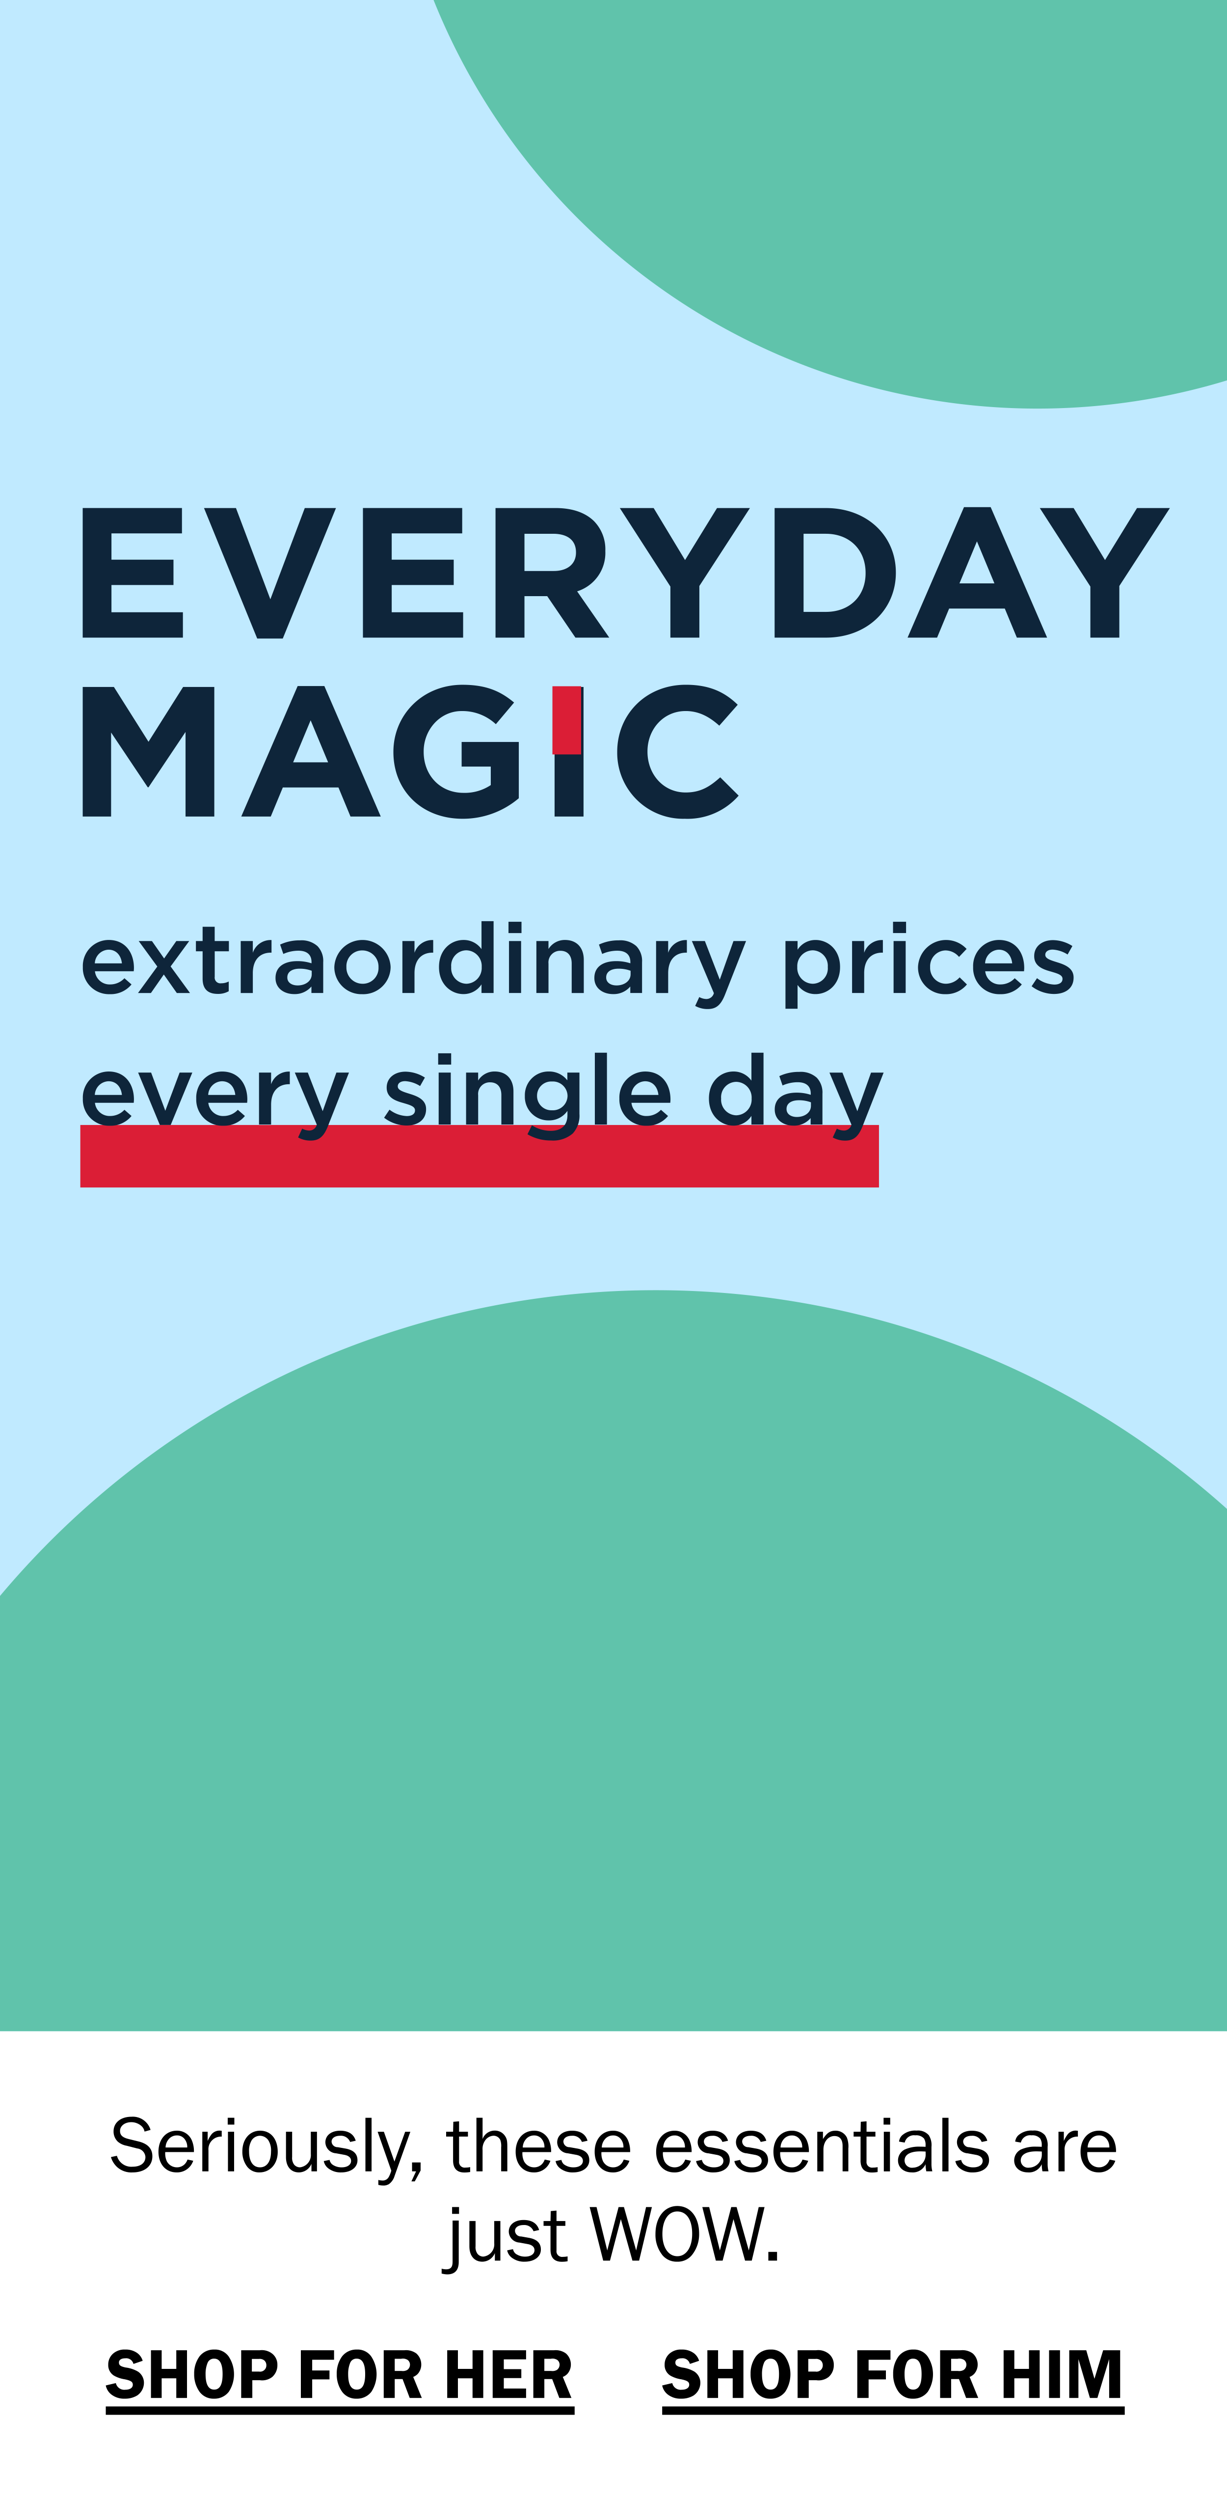
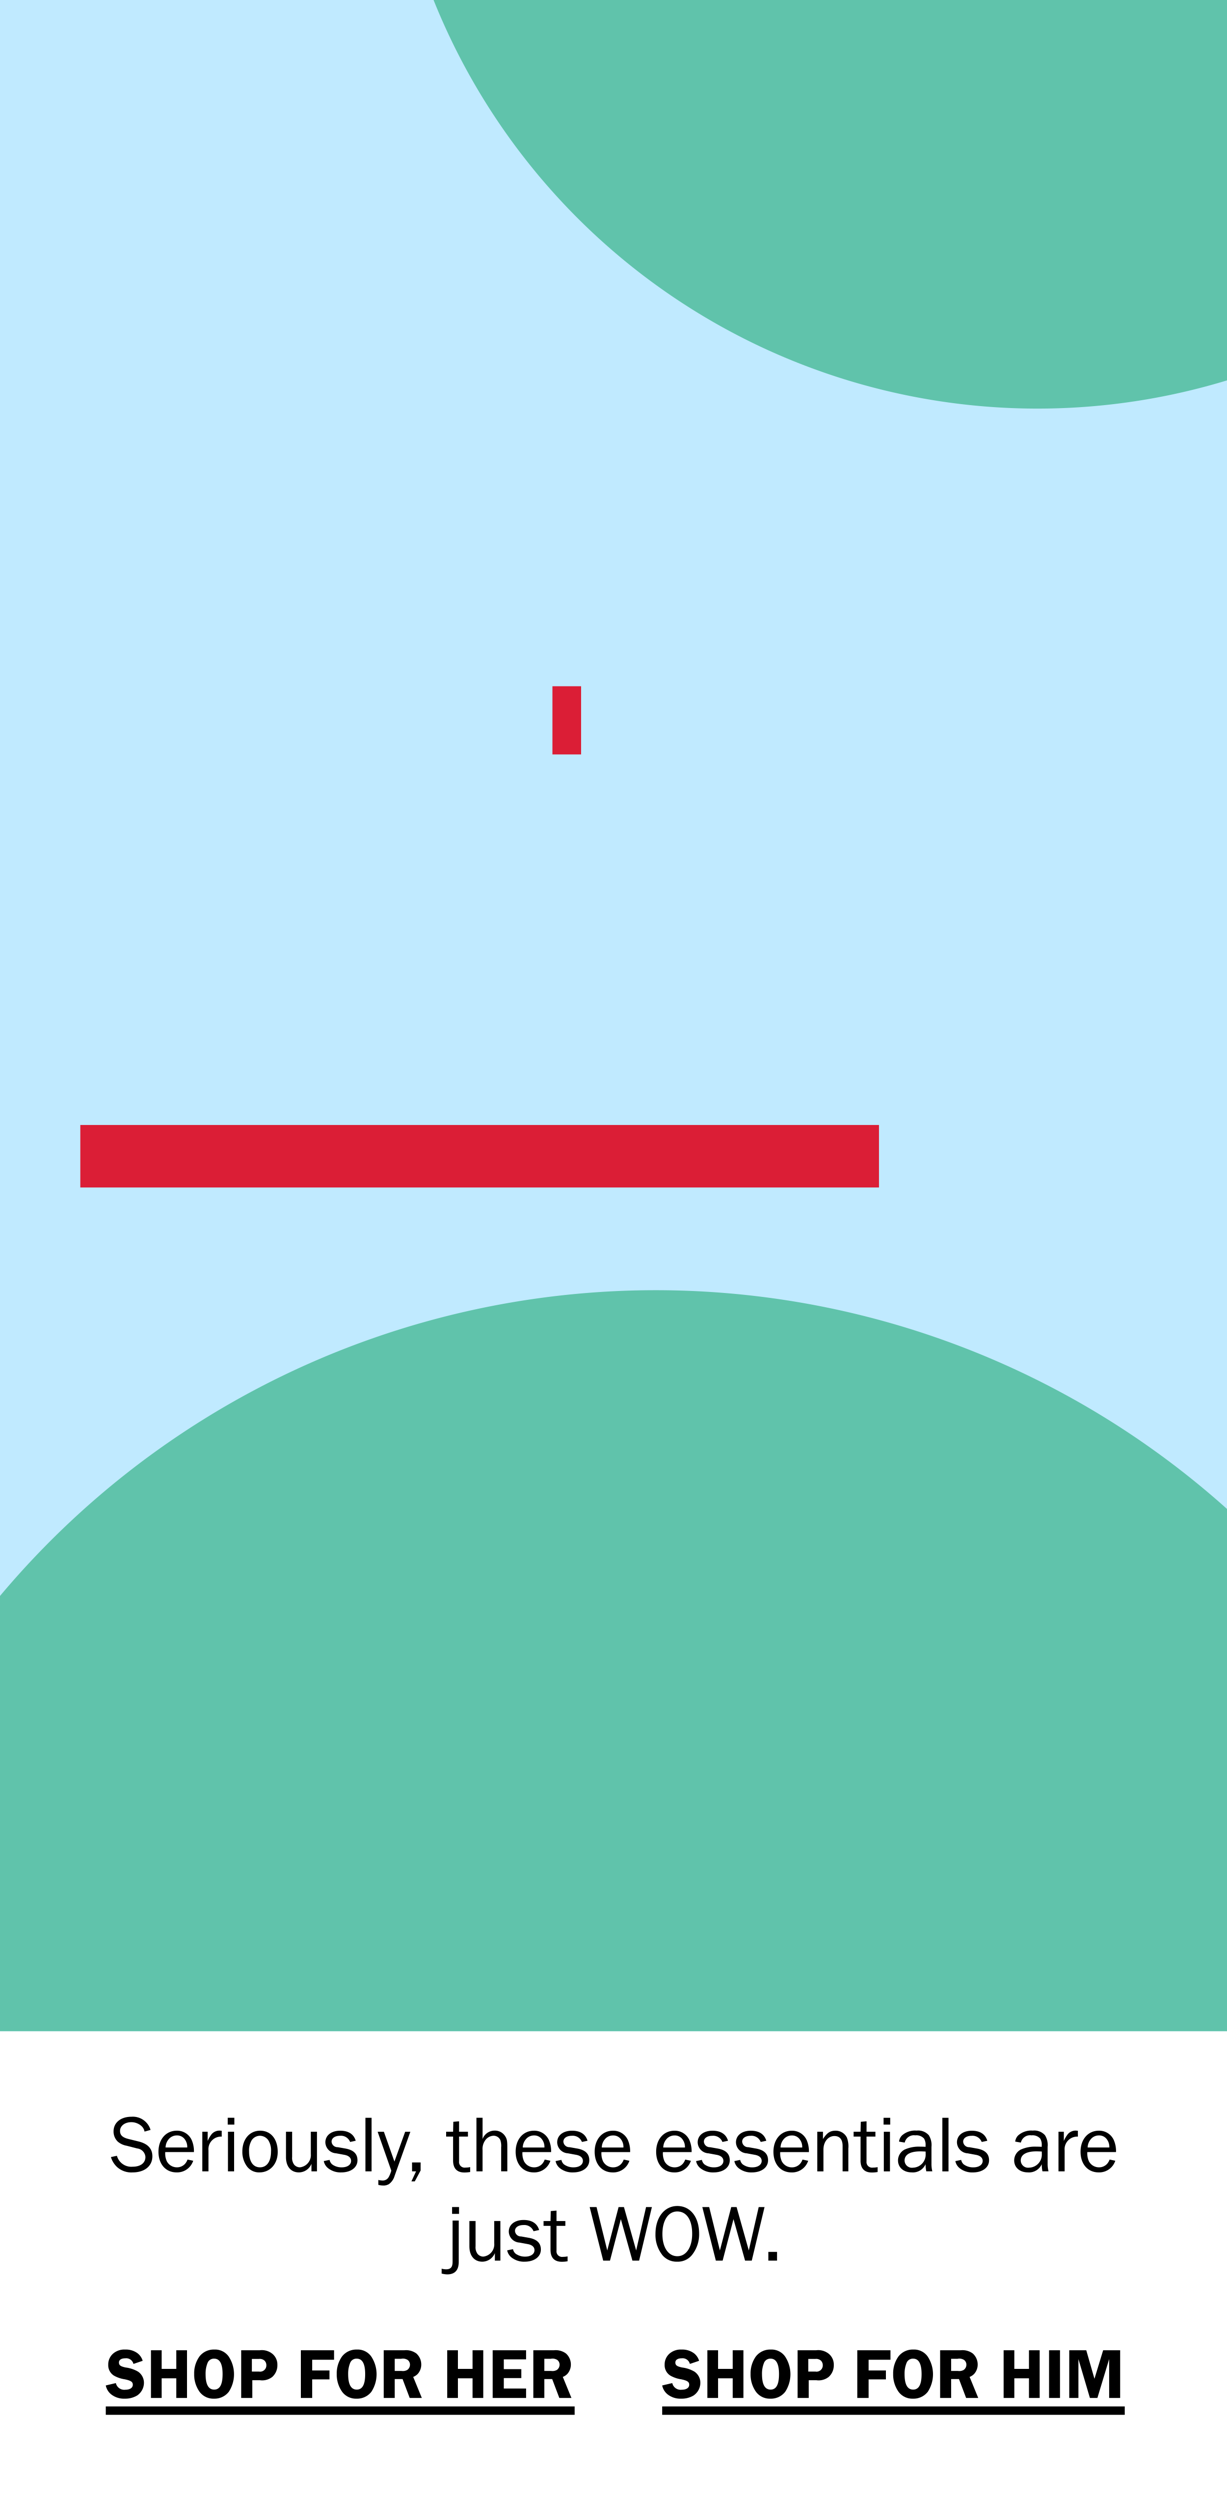
<svg xmlns="http://www.w3.org/2000/svg" id="_210614_64-M2332_EDM_ToddlerTBTG_MTS_USCA.svg" data-name="210614_64-M2332_EDM_ToddlerTBTG_MTS_USCA.svg" width="275" height="560" viewBox="0 0 275 560">
  <defs>
    <style>
      .cls-1 {
        fill: #fff;
      }

      .cls-2 {
        fill: #c0eaff;
      }

      .cls-2, .cls-3, .cls-5, .cls-6, .cls-7 {
        fill-rule: evenodd;
      }

      .cls-3 {
        fill: #60c3ab;
      }

      .cls-4, .cls-7 {
        fill: #db1e36;
      }

      .cls-6 {
        fill: #0e253a;
      }
    </style>
  </defs>
  <rect id="bounding_box" data-name="bounding box" class="cls-1" width="275" height="560" />
  <path id="_275x455" data-name="275x455" class="cls-2" d="M166,487H441V942H166V487h0Z" transform="translate(-166 -487)" />
  <path id="_275x455-2" data-name="275x455" class="cls-3" d="M441,487v85.208A145.853,145.853,0,0,1,263.172,487H441Z" transform="translate(-166 -487)" />
  <path id="Shape_223_copy_3" data-name="Shape 223 copy 3" class="cls-3" d="M166,844.5a191.854,191.854,0,0,1,275-19.488V942H166V844.5Z" transform="translate(-166 -487)" />
  <rect id="Rectangle_2_copy_5" data-name="Rectangle 2 copy 5" class="cls-4" x="18" y="252" width="179" height="14" />
  <path id="Seriously_these_essentials_are_just_WOW._" data-name="Seriously, these essentials are just WOW. " class="cls-5" d="M194.853,966.156c-1.4-.342-1.95-0.864-1.95-1.818,0-1.134,1.073-1.962,2.523-1.962a3.405,3.405,0,0,1,2.219.81,2.217,2.217,0,0,1,.751,1.3l1.343-.378a4.135,4.135,0,0,0-4.259-2.952c-2.416,0-4.027,1.314-4.027,3.276a3.129,3.129,0,0,0,.967,2.322,4.2,4.2,0,0,0,1.968.9l2.38,0.612a2.062,2.062,0,0,1,1.825,1.89c0,1.368-1.091,2.195-2.863,2.195a3.335,3.335,0,0,1-3.525-2.447l-1.342.288a5,5,0,0,0,1.378,2.231,4.751,4.751,0,0,0,3.471,1.206c2.7,0,4.438-1.422,4.438-3.617,0-1.71-1.038-2.808-3.078-3.312Zm14.61,2.916a6.2,6.2,0,0,0-.519-2.736,3.57,3.57,0,0,0-3.328-2.052c-2.416,0-4.1,1.926-4.1,4.716,0,2.771,1.628,4.625,4.044,4.625a3.781,3.781,0,0,0,3.74-2.609l-1.27-.27a3.048,3.048,0,0,1-.537.936,2.42,2.42,0,0,1-1.843.809,2.534,2.534,0,0,1-2.255-1.349,4.2,4.2,0,0,1-.358-2.07h6.424Zm-6.352-1.026a2.915,2.915,0,0,1,.626-1.764,2.334,2.334,0,0,1,1.9-.936,2.093,2.093,0,0,1,1.825.936,2.789,2.789,0,0,1,.5,1.764h-4.849Zm8.232,5.345h1.378v-4.7a2.822,2.822,0,0,1,2.97-3.078V964.3c-0.2-.018-0.393-0.036-0.5-0.036a2.315,2.315,0,0,0-1.736.774,6.724,6.724,0,0,0-.912,1.548v-2.07h-1.2v8.873Zm5.694-10.475h1.486v-1.53h-1.486v1.53Zm0.054,10.475h1.378v-8.873h-1.378v8.873Zm4.121-1.314a3.335,3.335,0,0,0,2.953,1.548c2.38,0,4.08-1.907,4.08-4.571,0-2.9-1.539-4.77-3.937-4.77-2.362,0-3.99,1.908-3.99,4.644A5.437,5.437,0,0,0,221.212,972.077Zm3.06,0.414c-1.557,0-2.451-1.313-2.451-3.581a4.506,4.506,0,0,1,.608-2.52,2.261,2.261,0,0,1,1.825-.972,2.352,2.352,0,0,1,1.861.972,4.259,4.259,0,0,1,.627,2.574C226.742,971.16,225.811,972.491,224.272,972.491Zm5.822-2.3c0,2.123,1.11,3.437,2.9,3.437a3.052,3.052,0,0,0,2.81-1.925v1.691h1.234v-8.873h-1.378v5a2.744,2.744,0,0,1-2.451,2.969,1.672,1.672,0,0,1-1.289-.612,2.514,2.514,0,0,1-.447-1.691v-5.67h-1.378v5.67Zm11.6-2.214a1.32,1.32,0,0,1-1.378-1.242c0-.792.751-1.314,1.9-1.314a2.209,2.209,0,0,1,2.254,1.386l1.253-.27c-0.429-1.476-1.628-2.25-3.472-2.25-2,0-3.328,1.044-3.328,2.61a2.521,2.521,0,0,0,2.38,2.448l1.861,0.342c1,0.18,1.521.666,1.521,1.368,0,0.863-.841,1.439-2.076,1.439a3.529,3.529,0,0,1-2.165-.666,1.768,1.768,0,0,1-.573-1.007l-1.306.27a2.7,2.7,0,0,0,.913,1.547,4.482,4.482,0,0,0,3.006.99c2.165,0,3.633-1.1,3.633-2.717,0-1.44-.877-2.3-2.684-2.628Zm6.206,5.417h1.378v-12H247.9v12Zm2.894,1.926v1.1a4.053,4.053,0,0,0,1.038.144,2.3,2.3,0,0,0,1.378-.342,3.467,3.467,0,0,0,1.217-1.782l3.543-9.917h-1.163L254.4,971.2l-2.362-6.678h-1.4l3.06,8.711a6.381,6.381,0,0,1-.591,1.458,1.518,1.518,0,0,1-1.395.756A4.278,4.278,0,0,1,250.8,975.317Zm7.554-1.926h0.9l-1.038,2.25h0.751l1.307-2.448v-1.8h-1.915v2Zm9.2-2.447c0,1.781.859,2.7,2.523,2.7a7.974,7.974,0,0,0,1.306-.108v-1.1a5.075,5.075,0,0,1-1.056.108,1.25,1.25,0,0,1-1.431-1.385V965.6h1.986v-1.08h-1.986v-2.34l-1.289.108-0.053,2.232h-1.557v1.08h1.557v5.346Zm5.229,2.447h1.378V968.6a3.28,3.28,0,0,1,.733-2.34,2.367,2.367,0,0,1,1.718-.846,1.643,1.643,0,0,1,1.539.99,4.021,4.021,0,0,1,.179,1.6v5.381h1.378V968.01c0-1.476-.089-1.926-0.537-2.574a2.688,2.688,0,0,0-2.308-1.17,2.864,2.864,0,0,0-2.7,1.89v-4.77H272.78v12Zm16.741-4.319a6.2,6.2,0,0,0-.519-2.736,3.57,3.57,0,0,0-3.328-2.052c-2.416,0-4.1,1.926-4.1,4.716,0,2.771,1.628,4.625,4.044,4.625a3.782,3.782,0,0,0,3.74-2.609l-1.27-.27a3.048,3.048,0,0,1-.537.936,2.42,2.42,0,0,1-1.843.809,2.532,2.532,0,0,1-2.255-1.349,4.2,4.2,0,0,1-.358-2.07h6.424Zm-6.353-1.026a2.922,2.922,0,0,1,.627-1.764,2.334,2.334,0,0,1,1.9-.936,2.093,2.093,0,0,1,1.825.936,2.789,2.789,0,0,1,.5,1.764h-4.85Zm10.484-.072a1.32,1.32,0,0,1-1.378-1.242c0-.792.752-1.314,1.9-1.314a2.211,2.211,0,0,1,2.255,1.386l1.252-.27c-0.429-1.476-1.628-2.25-3.471-2.25-2,0-3.329,1.044-3.329,2.61a2.521,2.521,0,0,0,2.38,2.448l1.861,0.342c1,0.18,1.521.666,1.521,1.368,0,0.863-.841,1.439-2.075,1.439a3.53,3.53,0,0,1-2.166-.666,1.761,1.761,0,0,1-.572-1.007l-1.307.27a2.7,2.7,0,0,0,.913,1.547,4.486,4.486,0,0,0,3.006.99c2.166,0,3.633-1.1,3.633-2.717,0-1.44-.877-2.3-2.684-2.628Zm13.577,1.1a6.2,6.2,0,0,0-.519-2.736,3.57,3.57,0,0,0-3.328-2.052c-2.416,0-4.1,1.926-4.1,4.716,0,2.771,1.628,4.625,4.044,4.625a3.781,3.781,0,0,0,3.74-2.609l-1.27-.27a3.048,3.048,0,0,1-.537.936,2.42,2.42,0,0,1-1.843.809,2.534,2.534,0,0,1-2.255-1.349,4.2,4.2,0,0,1-.358-2.07h6.424Zm-6.352-1.026a2.915,2.915,0,0,1,.626-1.764,2.334,2.334,0,0,1,1.9-.936,2.093,2.093,0,0,1,1.825.936,2.789,2.789,0,0,1,.5,1.764h-4.849Zm20.132,1.026a6.2,6.2,0,0,0-.519-2.736,3.57,3.57,0,0,0-3.328-2.052c-2.416,0-4.1,1.926-4.1,4.716,0,2.771,1.628,4.625,4.044,4.625a3.781,3.781,0,0,0,3.74-2.609l-1.27-.27a3.048,3.048,0,0,1-.537.936,2.42,2.42,0,0,1-1.843.809,2.534,2.534,0,0,1-2.255-1.349,4.2,4.2,0,0,1-.358-2.07h6.424Zm-6.352-1.026a2.915,2.915,0,0,1,.626-1.764,2.334,2.334,0,0,1,1.9-.936,2.093,2.093,0,0,1,1.825.936,2.789,2.789,0,0,1,.5,1.764h-4.849Zm10.483-.072a1.32,1.32,0,0,1-1.378-1.242c0-.792.752-1.314,1.9-1.314a2.211,2.211,0,0,1,2.255,1.386l1.252-.27c-0.429-1.476-1.628-2.25-3.471-2.25-2,0-3.329,1.044-3.329,2.61a2.521,2.521,0,0,0,2.38,2.448l1.861,0.342c1,0.18,1.521.666,1.521,1.368,0,0.863-.841,1.439-2.075,1.439a3.532,3.532,0,0,1-2.166-.666,1.761,1.761,0,0,1-.572-1.007l-1.307.27a2.7,2.7,0,0,0,.913,1.547,4.486,4.486,0,0,0,3.006.99c2.166,0,3.633-1.1,3.633-2.717,0-1.44-.877-2.3-2.684-2.628Zm8.579,0a1.321,1.321,0,0,1-1.378-1.242c0-.792.752-1.314,1.9-1.314a2.21,2.21,0,0,1,2.255,1.386l1.253-.27c-0.43-1.476-1.629-2.25-3.472-2.25-2,0-3.328,1.044-3.328,2.61a2.52,2.52,0,0,0,2.38,2.448l1.861,0.342c1,0.18,1.521.666,1.521,1.368,0,0.863-.841,1.439-2.076,1.439a3.529,3.529,0,0,1-2.165-.666,1.757,1.757,0,0,1-.573-1.007l-1.306.27a2.7,2.7,0,0,0,.912,1.547,4.487,4.487,0,0,0,3.007.99c2.165,0,3.632-1.1,3.632-2.717,0-1.44-.877-2.3-2.684-2.628Zm13.578,1.1a6.215,6.215,0,0,0-.519-2.736,3.572,3.572,0,0,0-3.329-2.052c-2.416,0-4.1,1.926-4.1,4.716,0,2.771,1.629,4.625,4.044,4.625a3.781,3.781,0,0,0,3.74-2.609l-1.27-.27a3.048,3.048,0,0,1-.537.936,2.417,2.417,0,0,1-1.843.809,2.535,2.535,0,0,1-2.255-1.349,4.207,4.207,0,0,1-.358-2.07H347.3Zm-6.353-1.026a2.922,2.922,0,0,1,.626-1.764,2.335,2.335,0,0,1,1.9-.936,2.093,2.093,0,0,1,1.825.936,2.789,2.789,0,0,1,.5,1.764h-4.849Zm8.232,5.345h1.378v-4.877c0-1.746,1.056-3.042,2.469-3.042,1.182,0,1.826.774,1.826,2.214v5.7h1.288v-5.129a5.516,5.516,0,0,0-.322-2.43,2.789,2.789,0,0,0-2.541-1.548c-1.217,0-1.915.468-2.827,1.872v-1.638h-1.271v8.873Zm9.693-2.447c0,1.781.859,2.7,2.523,2.7a7.974,7.974,0,0,0,1.306-.108v-1.1a5.075,5.075,0,0,1-1.056.108,1.25,1.25,0,0,1-1.431-1.385V965.6H362.2v-1.08h-1.986v-2.34l-1.289.108-0.053,2.232h-1.557v1.08h1.557v5.346Zm5.166-8.028h1.486v-1.53h-1.486v1.53Zm0.054,10.475h1.378v-8.873h-1.378v8.873Zm10.877,0a6.509,6.509,0,0,1-.2-1.727V967.9a4.1,4.1,0,0,0-.591-2.592,3.168,3.168,0,0,0-2.738-1.044,4.409,4.409,0,0,0-3.274,1.08,2.3,2.3,0,0,0-.663,1.386l1.271,0.216a2.1,2.1,0,0,1,2.362-1.62,2.305,2.305,0,0,1,1.968.72,2.662,2.662,0,0,1,.34,1.566V967.9c-0.554-.036-0.823-0.036-1.145-0.036a7.732,7.732,0,0,0-3.543.648,2.748,2.748,0,0,0-1.485,2.43c0,1.583,1.252,2.681,3.078,2.681a3.1,3.1,0,0,0,3.1-1.836,8.588,8.588,0,0,0,.162,1.6h1.36Zm-6.228-2.411c0-1.35,1.253-2.07,3.543-2.07,0.233,0,.7.018,1.163,0.036,0.018,0.234.018,0.414,0.018,0.576a2.915,2.915,0,0,1-2.845,3.041A1.641,1.641,0,0,1,368.738,970.98Zm8.469,2.411h1.378v-12h-1.378v12Zm6.043-5.417a1.32,1.32,0,0,1-1.378-1.242c0-.792.752-1.314,1.9-1.314a2.211,2.211,0,0,1,2.255,1.386l1.252-.27c-0.429-1.476-1.628-2.25-3.471-2.25-2,0-3.329,1.044-3.329,2.61a2.521,2.521,0,0,0,2.38,2.448l1.861,0.342c1,0.18,1.521.666,1.521,1.368,0,0.863-.841,1.439-2.075,1.439a3.532,3.532,0,0,1-2.166-.666,1.761,1.761,0,0,1-.572-1.007l-1.307.27a2.7,2.7,0,0,0,.913,1.547,4.486,4.486,0,0,0,3.006.99c2.166,0,3.633-1.1,3.633-2.717,0-1.44-.877-2.3-2.684-2.628ZM401,973.391a6.509,6.509,0,0,1-.2-1.727V967.9a4.1,4.1,0,0,0-.591-2.592,3.168,3.168,0,0,0-2.738-1.044,4.413,4.413,0,0,0-3.275,1.08,2.308,2.308,0,0,0-.662,1.386l1.271,0.216a2.1,2.1,0,0,1,2.362-1.62,2.305,2.305,0,0,1,1.968.72,2.662,2.662,0,0,1,.34,1.566V967.9c-0.554-.036-0.823-0.036-1.145-0.036a7.732,7.732,0,0,0-3.543.648,2.748,2.748,0,0,0-1.485,2.43c0,1.583,1.252,2.681,3.078,2.681a3.1,3.1,0,0,0,3.095-1.836,8.588,8.588,0,0,0,.162,1.6H401Zm-6.228-2.411c0-1.35,1.253-2.07,3.543-2.07,0.233,0,.7.018,1.163,0.036,0.018,0.234.018,0.414,0.018,0.576a2.915,2.915,0,0,1-2.845,3.041A1.641,1.641,0,0,1,394.775,970.98Zm8.458,2.411h1.378v-4.7a2.822,2.822,0,0,1,2.97-3.078V964.3c-0.2-.018-0.393-0.036-0.5-0.036a2.315,2.315,0,0,0-1.736.774,6.724,6.724,0,0,0-.912,1.548v-2.07h-1.2v8.873Zm12.893-4.319a6.2,6.2,0,0,0-.518-2.736,3.572,3.572,0,0,0-3.329-2.052c-2.416,0-4.1,1.926-4.1,4.716,0,2.771,1.629,4.625,4.044,4.625a3.781,3.781,0,0,0,3.74-2.609l-1.27-.27a3.048,3.048,0,0,1-.537.936,2.417,2.417,0,0,1-1.843.809,2.534,2.534,0,0,1-2.255-1.349,4.207,4.207,0,0,1-.358-2.07h6.424Zm-6.352-1.026a2.915,2.915,0,0,1,.626-1.764,2.334,2.334,0,0,1,1.9-.936,2.093,2.093,0,0,1,1.825.936,2.789,2.789,0,0,1,.5,1.764h-4.849Zm-142.446,14.87h1.557v-1.53h-1.557v1.53Zm0.108,10.763c0,1.17-.43,1.656-1.45,1.656a3.809,3.809,0,0,1-1-.144v1.1a5.723,5.723,0,0,0,1.253.18c1.7,0,2.577-.936,2.577-2.79V984.41h-1.378v9.269Zm3.768-3.491c0,2.123,1.11,3.437,2.9,3.437a3.05,3.05,0,0,0,2.81-1.926v1.692h1.235v-8.873H276.77v5a2.745,2.745,0,0,1-2.452,2.969,1.668,1.668,0,0,1-1.288-.612,2.508,2.508,0,0,1-.448-1.691v-5.67H271.2v5.67Zm11.6-2.214a1.32,1.32,0,0,1-1.378-1.242c0-.792.752-1.314,1.9-1.314a2.211,2.211,0,0,1,2.255,1.386l1.252-.27c-0.429-1.476-1.628-2.25-3.471-2.25-2,0-3.329,1.044-3.329,2.61a2.521,2.521,0,0,0,2.38,2.448l1.861,0.342c1,0.18,1.521.666,1.521,1.368,0,0.863-.841,1.439-2.075,1.439a3.532,3.532,0,0,1-2.166-.666,1.761,1.761,0,0,1-.572-1.007l-1.307.27a2.7,2.7,0,0,0,.913,1.547,4.486,4.486,0,0,0,3.006.99c2.166,0,3.633-1.1,3.633-2.717,0-1.44-.877-2.3-2.684-2.628Zm6.58,2.97c0,1.781.859,2.7,2.524,2.7a7.99,7.99,0,0,0,1.306-.108v-1.1a5.075,5.075,0,0,1-1.056.108,1.25,1.25,0,0,1-1.431-1.385V985.6h1.986v-1.08h-1.986v-2.34l-1.289.108-0.054,2.232h-1.556v1.08h1.556v5.346Zm11.812,2.447h1.521l2.434-9.3,2.594,9.3h1.5l2.863-12h-1.307l-2.219,9.72-2.738-9.72h-1.2l-2.542,9.72-2.4-9.72h-1.539Zm13.195-1.314a4.131,4.131,0,0,0,3.382,1.548,4.068,4.068,0,0,0,3.328-1.512,7.4,7.4,0,0,0,1.593-4.733c0-3.744-1.951-6.228-4.885-6.228-2.9,0-4.9,2.574-4.9,6.264A7.255,7.255,0,0,0,314.4,992.077Zm3.418,0.324c-2.023,0-3.347-1.979-3.347-4.967,0-3.06,1.307-5.058,3.329-5.058,2.093,0,3.346,1.872,3.346,4.986C321.141,990.386,319.817,992.4,317.813,992.4Zm8.633,0.99h1.521l2.434-9.3,2.594,9.3h1.5l2.863-12h-1.307l-2.219,9.72-2.737-9.72h-1.2l-2.541,9.72-2.4-9.72h-1.539Zm11.765,0h1.95V991.43h-1.95v1.961Z" transform="translate(-166 -487)" />
-   <path id="extraordinary_prices_every_single_day" data-name="extraordinary prices every single day" class="cls-6" d="M190.636,709.7a6.021,6.021,0,0,0,4.84-2.182l-1.591-1.389a4.328,4.328,0,0,1-3.2,1.389,3.285,3.285,0,0,1-3.406-2.954h8.694c0.023-.265.045-0.507,0.045-0.75,0-3.351-1.9-6.261-5.669-6.261a5.819,5.819,0,0,0-5.782,6.063v0.044A5.856,5.856,0,0,0,190.636,709.7Zm-3.384-6.9a3.177,3.177,0,0,1,3.07-3.064c1.793,0,2.824,1.344,3,3.064h-6.073Zm12.8-5H197.09l4.168,5.709-4.325,5.931h2.891l2.891-4.145,2.913,4.145h2.958l-4.347-5.953,4.168-5.687h-2.891l-2.734,3.9Zm14.768,11.838a4.75,4.75,0,0,0,2.443-.6V706.86a3.69,3.69,0,0,1-1.681.4,1.281,1.281,0,0,1-1.457-1.455v-5.71H217.3V697.8h-3.183v-3.2H211.41v3.2h-1.5v2.292h1.5v6.129C211.41,708.778,212.822,709.638,214.816,709.638Zm5.132-.2h2.712v-4.431c0-3.087,1.658-4.608,4.033-4.608h0.157v-2.822a4.193,4.193,0,0,0-4.19,2.844V697.8h-2.712v11.64Zm11.989,0.242a4.841,4.841,0,0,0,3.855-1.7v1.455h2.644v-6.9a4.783,4.783,0,0,0-1.277-3.593,5.356,5.356,0,0,0-3.922-1.3,10.235,10.235,0,0,0-4.459.948l0.717,2.1a8.346,8.346,0,0,1,3.384-.728c1.9,0,2.935.882,2.935,2.535v0.287a10.023,10.023,0,0,0-3.182-.485c-2.891,0-4.885,1.235-4.885,3.748v0.044C227.747,708.426,229.719,709.682,231.937,709.682Zm0.762-1.94c-1.3,0-2.308-.639-2.308-1.763v-0.045c0-1.212,1.031-1.94,2.779-1.94a7.639,7.639,0,0,1,2.689.463v0.794C235.859,706.728,234.492,707.742,232.7,707.742Zm14.5,1.962a6.138,6.138,0,0,0,6.342-6.062V703.6a6.313,6.313,0,0,0-12.616.044v0.044A6.071,6.071,0,0,0,247.2,709.7Zm0.045-2.337a3.614,3.614,0,0,1-3.608-3.725V703.6a3.519,3.519,0,0,1,3.563-3.7,3.625,3.625,0,0,1,3.631,3.748v0.044A3.518,3.518,0,0,1,247.243,707.367Zm8.942,2.073H258.9v-4.431c0-3.087,1.659-4.608,4.034-4.608h0.157v-2.822a4.2,4.2,0,0,0-4.191,2.844V697.8h-2.711v11.64Zm13.692,0.242a4.755,4.755,0,0,0,4.034-2.182v1.94h2.711V693.347h-2.711v6.26a4.864,4.864,0,0,0-4.034-2.05c-2.823,0-5.49,2.183-5.49,6.041v0.044C264.387,707.5,267.1,709.682,269.877,709.682Zm0.65-2.315a3.487,3.487,0,0,1-3.406-3.725V703.6a3.436,3.436,0,0,1,3.406-3.726,3.518,3.518,0,0,1,3.429,3.726v0.044A3.531,3.531,0,0,1,270.527,707.367Zm9.435-11.353h2.913v-2.535h-2.913v2.535Zm0.112,13.426h2.711V697.8h-2.711v11.64Zm6.14,0h2.712v-6.57a2.607,2.607,0,0,1,2.666-2.888c1.614,0,2.533,1.036,2.533,2.844v6.614h2.711v-7.43c0-2.689-1.546-4.453-4.213-4.453a4.3,4.3,0,0,0-3.7,2.028V697.8h-2.712v11.64Zm17.188,0.242a4.841,4.841,0,0,0,3.855-1.7v1.455H309.9v-6.9a4.783,4.783,0,0,0-1.277-3.593,5.356,5.356,0,0,0-3.922-1.3,10.235,10.235,0,0,0-4.459.948l0.717,2.1a8.346,8.346,0,0,1,3.384-.728c1.9,0,2.935.882,2.935,2.535v0.287a10.023,10.023,0,0,0-3.182-.485c-2.891,0-4.885,1.235-4.885,3.748v0.044C299.212,708.426,301.184,709.682,303.4,709.682Zm0.762-1.94c-1.3,0-2.308-.639-2.308-1.763v-0.045c0-1.212,1.031-1.94,2.779-1.94a7.639,7.639,0,0,1,2.689.463v0.794C307.324,706.728,305.957,707.742,304.164,707.742Zm8.875,1.7h2.711v-4.431c0-3.087,1.658-4.608,4.034-4.608h0.157v-2.822a4.2,4.2,0,0,0-4.191,2.844V697.8h-2.711v11.64Zm14.275-3-3.339-8.642h-2.914l4.93,11.662a1.728,1.728,0,0,1-1.68,1.323,3.384,3.384,0,0,1-1.591-.441l-0.919,1.984a5.659,5.659,0,0,0,2.8.705c1.905,0,2.958-.882,3.9-3.263l4.706-11.97h-2.823Zm14.723,6.525h2.711v-5.335a4.856,4.856,0,0,0,4.034,2.05c2.8,0,5.49-2.182,5.49-6.04V703.6c0-3.88-2.711-6.041-5.49-6.041a4.754,4.754,0,0,0-4.034,2.183V697.8h-2.711v15.167Zm6.1-5.6a3.534,3.534,0,0,1-3.451-3.725V703.6a3.534,3.534,0,0,1,3.451-3.726,3.47,3.47,0,0,1,3.384,3.726v0.044A3.432,3.432,0,0,1,348.132,707.367Zm8.83,2.073h2.711v-4.431c0-3.087,1.658-4.608,4.034-4.608h0.157v-2.822a4.2,4.2,0,0,0-4.191,2.844V697.8h-2.711v11.64Zm9.188-13.426h2.913v-2.535H366.15v2.535Zm0.112,13.426h2.711V697.8h-2.711v11.64ZM377.87,709.7a6.026,6.026,0,0,0,4.84-2.182l-1.636-1.588a4.166,4.166,0,0,1-3.07,1.433,3.547,3.547,0,0,1-3.54-3.725V703.6a3.534,3.534,0,0,1,3.428-3.7,3.994,3.994,0,0,1,3.048,1.455l1.7-1.786a6.288,6.288,0,0,0-10.891,4.079v0.044A5.992,5.992,0,0,0,377.87,709.7Zm12.3,0a6.021,6.021,0,0,0,4.84-2.182l-1.591-1.389a4.328,4.328,0,0,1-3.2,1.389,3.285,3.285,0,0,1-3.406-2.954h8.694c0.023-.265.045-0.507,0.045-0.75,0-3.351-1.9-6.261-5.669-6.261a5.819,5.819,0,0,0-5.782,6.063v0.044A5.856,5.856,0,0,0,390.173,709.7Zm-3.384-6.9a3.177,3.177,0,0,1,3.07-3.064c1.793,0,2.824,1.344,3,3.064h-6.073Zm15.44,6.856c2.465,0,4.393-1.212,4.393-3.659v-0.044c0-2.1-1.95-2.866-3.676-3.395-1.389-.441-2.666-0.794-2.666-1.654v-0.044c0-.661.605-1.146,1.658-1.146a6.948,6.948,0,0,1,3.339,1.1l1.076-1.9a8.3,8.3,0,0,0-4.348-1.323c-2.353,0-4.213,1.345-4.213,3.55V701.2c0,2.226,1.95,2.932,3.7,3.417,1.389,0.419,2.644.727,2.644,1.631v0.044c0,0.772-.672,1.257-1.837,1.257a6.763,6.763,0,0,1-3.877-1.433l-1.21,1.808A8.4,8.4,0,0,0,402.229,709.66ZM190.636,739.168a6.024,6.024,0,0,0,4.84-2.182l-1.591-1.389a4.328,4.328,0,0,1-3.2,1.389,3.286,3.286,0,0,1-3.406-2.955h8.694c0.023-.264.045-0.507,0.045-0.749,0-3.351-1.9-6.261-5.669-6.261a5.819,5.819,0,0,0-5.782,6.062v0.045A5.856,5.856,0,0,0,190.636,739.168Zm-3.384-6.9a3.178,3.178,0,0,1,3.07-3.065c1.793,0,2.824,1.345,3,3.065h-6.073Zm14.567,6.724h2.442l4.841-11.729h-2.846l-3.205,8.554-3.182-8.554h-2.913Zm14.23,0.176a6.025,6.025,0,0,0,4.84-2.182L219.3,735.6a4.328,4.328,0,0,1-3.2,1.389,3.287,3.287,0,0,1-3.407-2.955h8.695c0.023-.264.045-0.507,0.045-0.749,0-3.351-1.905-6.261-5.67-6.261a5.819,5.819,0,0,0-5.781,6.062v0.045A5.856,5.856,0,0,0,216.049,739.168Zm-3.384-6.9a3.177,3.177,0,0,1,3.07-3.065c1.793,0,2.824,1.345,3,3.065h-6.073Zm11.384,6.635h2.712v-4.431c0-3.086,1.658-4.607,4.033-4.607h0.157v-2.822a4.192,4.192,0,0,0-4.19,2.844v-2.624h-2.712V738.9Zm14.275-3-3.339-8.642h-2.913L237,738.926a1.728,1.728,0,0,1-1.681,1.322,3.376,3.376,0,0,1-1.591-.441l-0.919,1.984a5.659,5.659,0,0,0,2.8.706c1.905,0,2.959-.882,3.9-3.263l4.706-11.971h-2.824Zm18.779,3.219c2.465,0,4.393-1.213,4.393-3.66V735.42c0-2.094-1.95-2.866-3.676-3.395-1.389-.441-2.666-0.793-2.666-1.653v-0.044c0-.662.6-1.147,1.658-1.147a6.94,6.94,0,0,1,3.339,1.1l1.076-1.9a8.3,8.3,0,0,0-4.348-1.323c-2.353,0-4.213,1.345-4.213,3.549v0.044c0,2.227,1.95,2.933,3.7,3.418,1.389,0.418,2.644.727,2.644,1.631v0.044c0,0.772-.672,1.257-1.837,1.257a6.758,6.758,0,0,1-3.877-1.433l-1.21,1.807A8.4,8.4,0,0,0,257.1,739.124Zm7.1-13.646h2.913v-2.535h-2.913v2.535Zm0.112,13.425h2.712v-11.64h-2.712V738.9Zm6.141,0h2.711v-6.569a2.607,2.607,0,0,1,2.667-2.888c1.613,0,2.532,1.036,2.532,2.844V738.9h2.712v-7.429c0-2.689-1.547-4.453-4.213-4.453a4.3,4.3,0,0,0-3.7,2.028v-1.786H270.46V738.9Zm19.048,3.572a6.732,6.732,0,0,0,4.863-1.565,5.9,5.9,0,0,0,1.5-4.387v-9.26h-2.711v1.742a5.136,5.136,0,0,0-4.146-1.984,5.291,5.291,0,0,0-5.378,5.467v0.044a5.274,5.274,0,0,0,5.378,5.446,4.979,4.979,0,0,0,4.168-2.139v0.9c0,2.337-1.322,3.571-3.742,3.571a7.851,7.851,0,0,1-4.213-1.234l-1.009,2.006A10.323,10.323,0,0,0,289.508,742.475Zm0.224-6.768a3.2,3.2,0,0,1-3.361-3.2v-0.044a3.172,3.172,0,0,1,3.361-3.2,3.282,3.282,0,0,1,3.473,3.2v0.044A3.282,3.282,0,0,1,289.732,735.707Zm9.591,3.2h2.712V722.81h-2.712V738.9Zm11.564,0.265a6.025,6.025,0,0,0,4.84-2.182l-1.591-1.389a4.328,4.328,0,0,1-3.2,1.389,3.287,3.287,0,0,1-3.407-2.955h8.7c0.023-.264.045-0.507,0.045-0.749,0-3.351-1.9-6.261-5.67-6.261a5.819,5.819,0,0,0-5.781,6.062v0.045A5.856,5.856,0,0,0,310.887,739.168Zm-3.384-6.9a3.177,3.177,0,0,1,3.07-3.065c1.793,0,2.824,1.345,3,3.065H307.5Zm22.88,6.878a4.754,4.754,0,0,0,4.034-2.183v1.94h2.711V722.81h-2.711v6.261a4.864,4.864,0,0,0-4.034-2.05c-2.824,0-5.49,2.182-5.49,6.04v0.045C324.893,736.963,327.6,739.146,330.383,739.146Zm0.65-2.315a3.486,3.486,0,0,1-3.406-3.725v-0.045a3.435,3.435,0,0,1,3.406-3.725,3.517,3.517,0,0,1,3.429,3.725v0.045A3.531,3.531,0,0,1,331.033,736.831Zm12.8,2.315a4.839,4.839,0,0,0,3.854-1.7V738.9h2.645V732a4.784,4.784,0,0,0-1.278-3.593,5.353,5.353,0,0,0-3.921-1.3,10.239,10.239,0,0,0-4.46.948l0.717,2.094a8.369,8.369,0,0,1,3.384-.727c1.905,0,2.936.882,2.936,2.535v0.287a10.023,10.023,0,0,0-3.182-.485c-2.891,0-4.886,1.234-4.886,3.747v0.045C339.638,737.889,341.61,739.146,343.829,739.146Zm0.762-1.94c-1.3,0-2.308-.639-2.308-1.764V735.4c0-1.212,1.031-1.94,2.778-1.94a7.645,7.645,0,0,1,2.69.463v0.794C347.751,736.192,346.384,737.206,344.591,737.206Zm13.558-1.3-3.339-8.642H351.9l4.93,11.663a1.728,1.728,0,0,1-1.681,1.322,3.376,3.376,0,0,1-1.591-.441l-0.919,1.984a5.659,5.659,0,0,0,2.8.706c1.9,0,2.958-.882,3.9-3.263l4.706-11.971h-2.824Z" transform="translate(-166 -487)" />
-   <path id="EVERYDAY_MAGIC" data-name="EVERYDAY MAGIC" class="cls-6" d="M184.535,629.83h22.457v-5.681H190.981v-6.1h13.9v-5.68h-13.9v-5.888h15.8v-5.68H184.535V629.83Zm39.112,0.207h5.73L241.3,600.806h-6.994l-7.71,20.441-7.711-20.441h-7.162Zm23.694-.207H269.8v-5.681h-16.01v-6.1h13.9v-5.68h-13.9v-5.888h15.8v-5.68H247.341V629.83Zm29.717,0h6.488v-9.288h5.1l6.32,9.288h7.584l-7.2-10.366a9.023,9.023,0,0,0,6.32-9v-0.082a9.034,9.034,0,0,0-2.528-6.635c-1.938-1.907-4.845-2.943-8.595-2.943H277.058V629.83Zm6.488-14.927v-8.334h6.446c3.16,0,5.1,1.41,5.1,4.146V610.8c0,2.447-1.811,4.105-4.971,4.105h-6.573Zm32.709,14.927h6.488V618.262l11.334-17.456H326.7l-7.163,11.651-7.036-11.651h-7.584l11.334,17.58V629.83Zm23.355,0h11.5c9.269,0,15.674-6.344,15.674-14.512v-0.083c0-8.168-6.405-14.429-15.674-14.429h-11.5V629.83Zm11.5-23.261c5.309,0,8.89,3.607,8.89,8.749V615.4c0,5.141-3.581,8.665-8.89,8.665H346.1v-17.5h5.013Zm18.3,23.261h6.615l2.7-6.51H391.2l2.7,6.51h6.783L388.036,600.6h-5.983Zm11.629-12.149,3.918-9.412,3.918,9.412h-7.836ZM410.38,629.83h6.488V618.262L428.2,600.806h-7.373l-7.163,11.651-7.036-11.651h-7.584l11.334,17.58V629.83ZM184.535,669.91H190.9V651.086l8.216,12.273h0.168l8.3-12.4V669.91h6.447V640.886h-6.994l-7.753,12.273-7.752-12.273h-6.994V669.91Zm35.535,0h6.615l2.7-6.51h12.471l2.7,6.51h6.783l-12.64-29.231H232.71ZM231.7,657.761l3.919-9.412,3.918,9.412H231.7Zm37.976,12.647a19.325,19.325,0,0,0,12.6-4.6V653.2H269.464v5.515h6.53v4.146a10.471,10.471,0,0,1-6.109,1.742c-5.224,0-8.932-3.9-8.932-9.2v-0.083c0-4.934,3.75-9.039,8.469-9.039a10.956,10.956,0,0,1,7.71,2.944l4.087-4.851c-3.076-2.571-6.278-3.981-11.587-3.981-8.932,0-15.462,6.759-15.462,15.01v0.083C254.17,664.064,260.49,670.408,269.674,670.408Zm20.619-.5h6.488V640.886h-6.488V669.91Zm29.162,0.5a15.187,15.187,0,0,0,12.093-5.183l-4.129-4.105c-2.318,2.073-4.382,3.4-7.753,3.4-5.056,0-8.553-4.147-8.553-9.122v-0.083c0-4.976,3.582-9.039,8.553-9.039,2.949,0,5.267,1.244,7.542,3.276l4.129-4.686c-2.739-2.653-6.067-4.478-11.629-4.478-9.058,0-15.378,6.759-15.378,15.01v0.083A14.769,14.769,0,0,0,319.455,670.408Z" transform="translate(-166 -487)" />
-   <path class="cls-7" d="M289.812,640.721h6.427V656h-6.427v-15.28h0Z" transform="translate(-166 -487)" />
+   <path class="cls-7" d="M289.812,640.721h6.427V656h-6.427v-15.28h0" transform="translate(-166 -487)" />
  <path id="shop_for_her_copy" data-name="shop for her copy" class="cls-5" d="M197.977,1015.83a3.3,3.3,0,0,0-1.161-1.7,4.388,4.388,0,0,0-2.746-.82,3.829,3.829,0,0,0-2.746.93,3.229,3.229,0,0,0-1.067,2.47,2.745,2.745,0,0,0,1.271,2.43,6.891,6.891,0,0,0,2.417.83c1.4,0.29,1.82.58,1.82,1.22,0,0.69-.644,1.12-1.679,1.12a1.92,1.92,0,0,1-2.119-1.49l-2.259.53a3.39,3.39,0,0,0,1.255,2.03,4.609,4.609,0,0,0,3,.93,5.168,5.168,0,0,0,2.762-.7,3.447,3.447,0,0,0,1.538-2.84,3.011,3.011,0,0,0-1.35-2.53,7.258,7.258,0,0,0-2.746-.91c-1.13-.24-1.506-0.49-1.506-1.12,0-.59.518-0.94,1.428-0.94a1.667,1.667,0,0,1,1.82,1.26Zm1.856,8.32h2.4v-4.4h3.279v4.4h2.4v-10.68h-2.4v4.17h-3.279v-4.17h-2.4v10.68Zm10.893-1.38a3.826,3.826,0,0,0,3.217,1.54,4.025,4.025,0,0,0,3.343-1.55,7.2,7.2,0,0,0-.032-7.89,3.718,3.718,0,0,0-3.232-1.56,4.029,4.029,0,0,0-3.327,1.56,6.476,6.476,0,0,0-1.177,3.9A6.657,6.657,0,0,0,210.726,1022.77Zm3.28-.49c-1.287,0-1.93-1.15-1.93-3.48a6.362,6.362,0,0,1,.455-2.52,1.5,1.5,0,0,1,1.475-.93c1.255,0,1.883,1.15,1.883,3.47S215.277,1022.28,214.006,1022.28Zm6.045,1.87h2.5v-3.97h1.726a3.648,3.648,0,0,0,2.762-.75,3.491,3.491,0,0,0,1.129-2.67,3.129,3.129,0,0,0-1.051-2.44,3.761,3.761,0,0,0-2.934-.85h-4.127v10.68Zm2.4-5.91v-2.83h1.6a1.583,1.583,0,0,1,1.255.4,1.458,1.458,0,0,1,.393,1.01,1.4,1.4,0,0,1-1.648,1.42h-1.6Zm10.978,5.91h2.542v-4.16h3.876v-2h-3.876v-2.4h4.9v-2.12H233.43v10.68Zm9.251-1.38a3.826,3.826,0,0,0,3.217,1.54,4.025,4.025,0,0,0,3.343-1.55,7.2,7.2,0,0,0-.032-7.89,3.718,3.718,0,0,0-3.232-1.56,4.029,4.029,0,0,0-3.327,1.56,6.476,6.476,0,0,0-1.177,3.9A6.657,6.657,0,0,0,242.681,1022.77Zm3.28-.49c-1.287,0-1.93-1.15-1.93-3.48a6.362,6.362,0,0,1,.455-2.52,1.5,1.5,0,0,1,1.475-.93c1.255,0,1.883,1.15,1.883,3.47S247.232,1022.28,245.961,1022.28Zm6.045,1.87h2.463v-4.23h1.758l1.6,4.23h2.715l-1.93-4.71a2.865,2.865,0,0,0,1.02-.68,3.131,3.131,0,0,0,.785-2.08,3.3,3.3,0,0,0-1.1-2.49,3.872,3.872,0,0,0-2.715-.72h-4.6v10.68Zm2.463-6.05v-2.72h1.444a1.951,1.951,0,0,1,1.475.27,1.338,1.338,0,0,1,.5,1.06,1.442,1.442,0,0,1-.612,1.17,2.026,2.026,0,0,1-1.3.22h-1.507Zm11.763,6.05h2.4v-4.4h3.28v4.4h2.4v-10.68h-2.4v4.17h-3.28v-4.17h-2.4v10.68Zm10.19,0h7.486v-2.11h-4.99v-2.34h3.923v-2h-3.923v-2.19h4.99v-2.04h-7.486v10.68Zm9.112,0H288v-4.23h1.757l1.6,4.23h2.714l-1.93-4.71a2.865,2.865,0,0,0,1.02-.68,3.131,3.131,0,0,0,.785-2.08,3.3,3.3,0,0,0-1.1-2.49,3.869,3.869,0,0,0-2.714-.72h-4.6v10.68ZM288,1018.1v-2.72h1.443a1.951,1.951,0,0,1,1.475.27,1.338,1.338,0,0,1,.5,1.06,1.442,1.442,0,0,1-.612,1.17,2.026,2.026,0,0,1-1.3.22H288Zm-98.29,9.83v-1.88h105.08v1.88H189.708Z" transform="translate(-166 -487)" />
  <path id="shop_for_hIM_copy" data-name="shop for hIM copy" class="cls-5" d="M322.683,1015.83a3.3,3.3,0,0,0-1.162-1.7,4.388,4.388,0,0,0-2.746-.82,3.829,3.829,0,0,0-2.746.93,3.229,3.229,0,0,0-1.067,2.47,2.745,2.745,0,0,0,1.271,2.43,6.891,6.891,0,0,0,2.417.83c1.4,0.29,1.82.58,1.82,1.22,0,0.69-.643,1.12-1.679,1.12a1.921,1.921,0,0,1-2.119-1.49l-2.259.53a3.39,3.39,0,0,0,1.255,2.03,4.609,4.609,0,0,0,3,.93,5.168,5.168,0,0,0,2.762-.7,3.447,3.447,0,0,0,1.538-2.84,3.011,3.011,0,0,0-1.35-2.53,7.251,7.251,0,0,0-2.746-.91c-1.129-.24-1.506-0.49-1.506-1.12,0-.59.518-0.94,1.428-0.94a1.667,1.667,0,0,1,1.82,1.26Zm1.855,8.32h2.4v-4.4h3.279v4.4h2.4v-10.68h-2.4v4.17h-3.279v-4.17h-2.4v10.68Zm10.893-1.38a3.828,3.828,0,0,0,3.217,1.54,4.024,4.024,0,0,0,3.343-1.55,7.2,7.2,0,0,0-.032-7.89,3.718,3.718,0,0,0-3.232-1.56,4.029,4.029,0,0,0-3.327,1.56,6.476,6.476,0,0,0-1.177,3.9A6.657,6.657,0,0,0,335.431,1022.77Zm3.28-.49c-1.287,0-1.93-1.15-1.93-3.48a6.379,6.379,0,0,1,.455-2.52,1.505,1.505,0,0,1,1.475-.93c1.255,0,1.883,1.15,1.883,3.47S339.982,1022.28,338.711,1022.28Zm6.045,1.87h2.5v-3.97h1.726a3.648,3.648,0,0,0,2.762-.75,3.488,3.488,0,0,0,1.13-2.67,3.129,3.129,0,0,0-1.052-2.44,3.761,3.761,0,0,0-2.934-.85h-4.127v10.68Zm2.4-5.91v-2.83h1.6a1.587,1.587,0,0,1,1.256.4,1.462,1.462,0,0,1,.392,1.01,1.4,1.4,0,0,1-1.648,1.42h-1.6Zm10.978,5.91h2.542v-4.16h3.876v-2h-3.876v-2.4h4.9v-2.12h-7.438v10.68Zm9.251-1.38a3.828,3.828,0,0,0,3.217,1.54,4.024,4.024,0,0,0,3.343-1.55,7.2,7.2,0,0,0-.032-7.89,3.718,3.718,0,0,0-3.232-1.56,4.029,4.029,0,0,0-3.327,1.56,6.476,6.476,0,0,0-1.177,3.9A6.657,6.657,0,0,0,367.386,1022.77Zm3.28-.49c-1.287,0-1.93-1.15-1.93-3.48a6.379,6.379,0,0,1,.455-2.52,1.505,1.505,0,0,1,1.475-.93c1.255,0,1.883,1.15,1.883,3.47S371.937,1022.28,370.666,1022.28Zm6.045,1.87h2.463v-4.23h1.758l1.6,4.23h2.714l-1.93-4.71a2.865,2.865,0,0,0,1.02-.68,3.131,3.131,0,0,0,.785-2.08,3.3,3.3,0,0,0-1.1-2.49,3.869,3.869,0,0,0-2.714-.72h-4.6v10.68Zm2.463-6.05v-2.72h1.444a1.951,1.951,0,0,1,1.475.27,1.338,1.338,0,0,1,.5,1.06,1.442,1.442,0,0,1-.612,1.17,2.026,2.026,0,0,1-1.3.22h-1.507Zm11.763,6.05h2.4v-4.4h3.28v4.4h2.4v-10.68h-2.4v4.17h-3.28v-4.17h-2.4v10.68Zm10.186,0h2.448v-10.68h-2.448v10.68Zm4.522,0H407.7v-8.71l2.574,8.71h1.679l2.636-8.71v8.71h2.464v-10.68H413.24l-1.946,6.39-1.836-6.39h-3.813v10.68Zm-91.232,3.78v-1.88H418.082v1.88H314.413Z" transform="translate(-166 -487)" />
</svg>